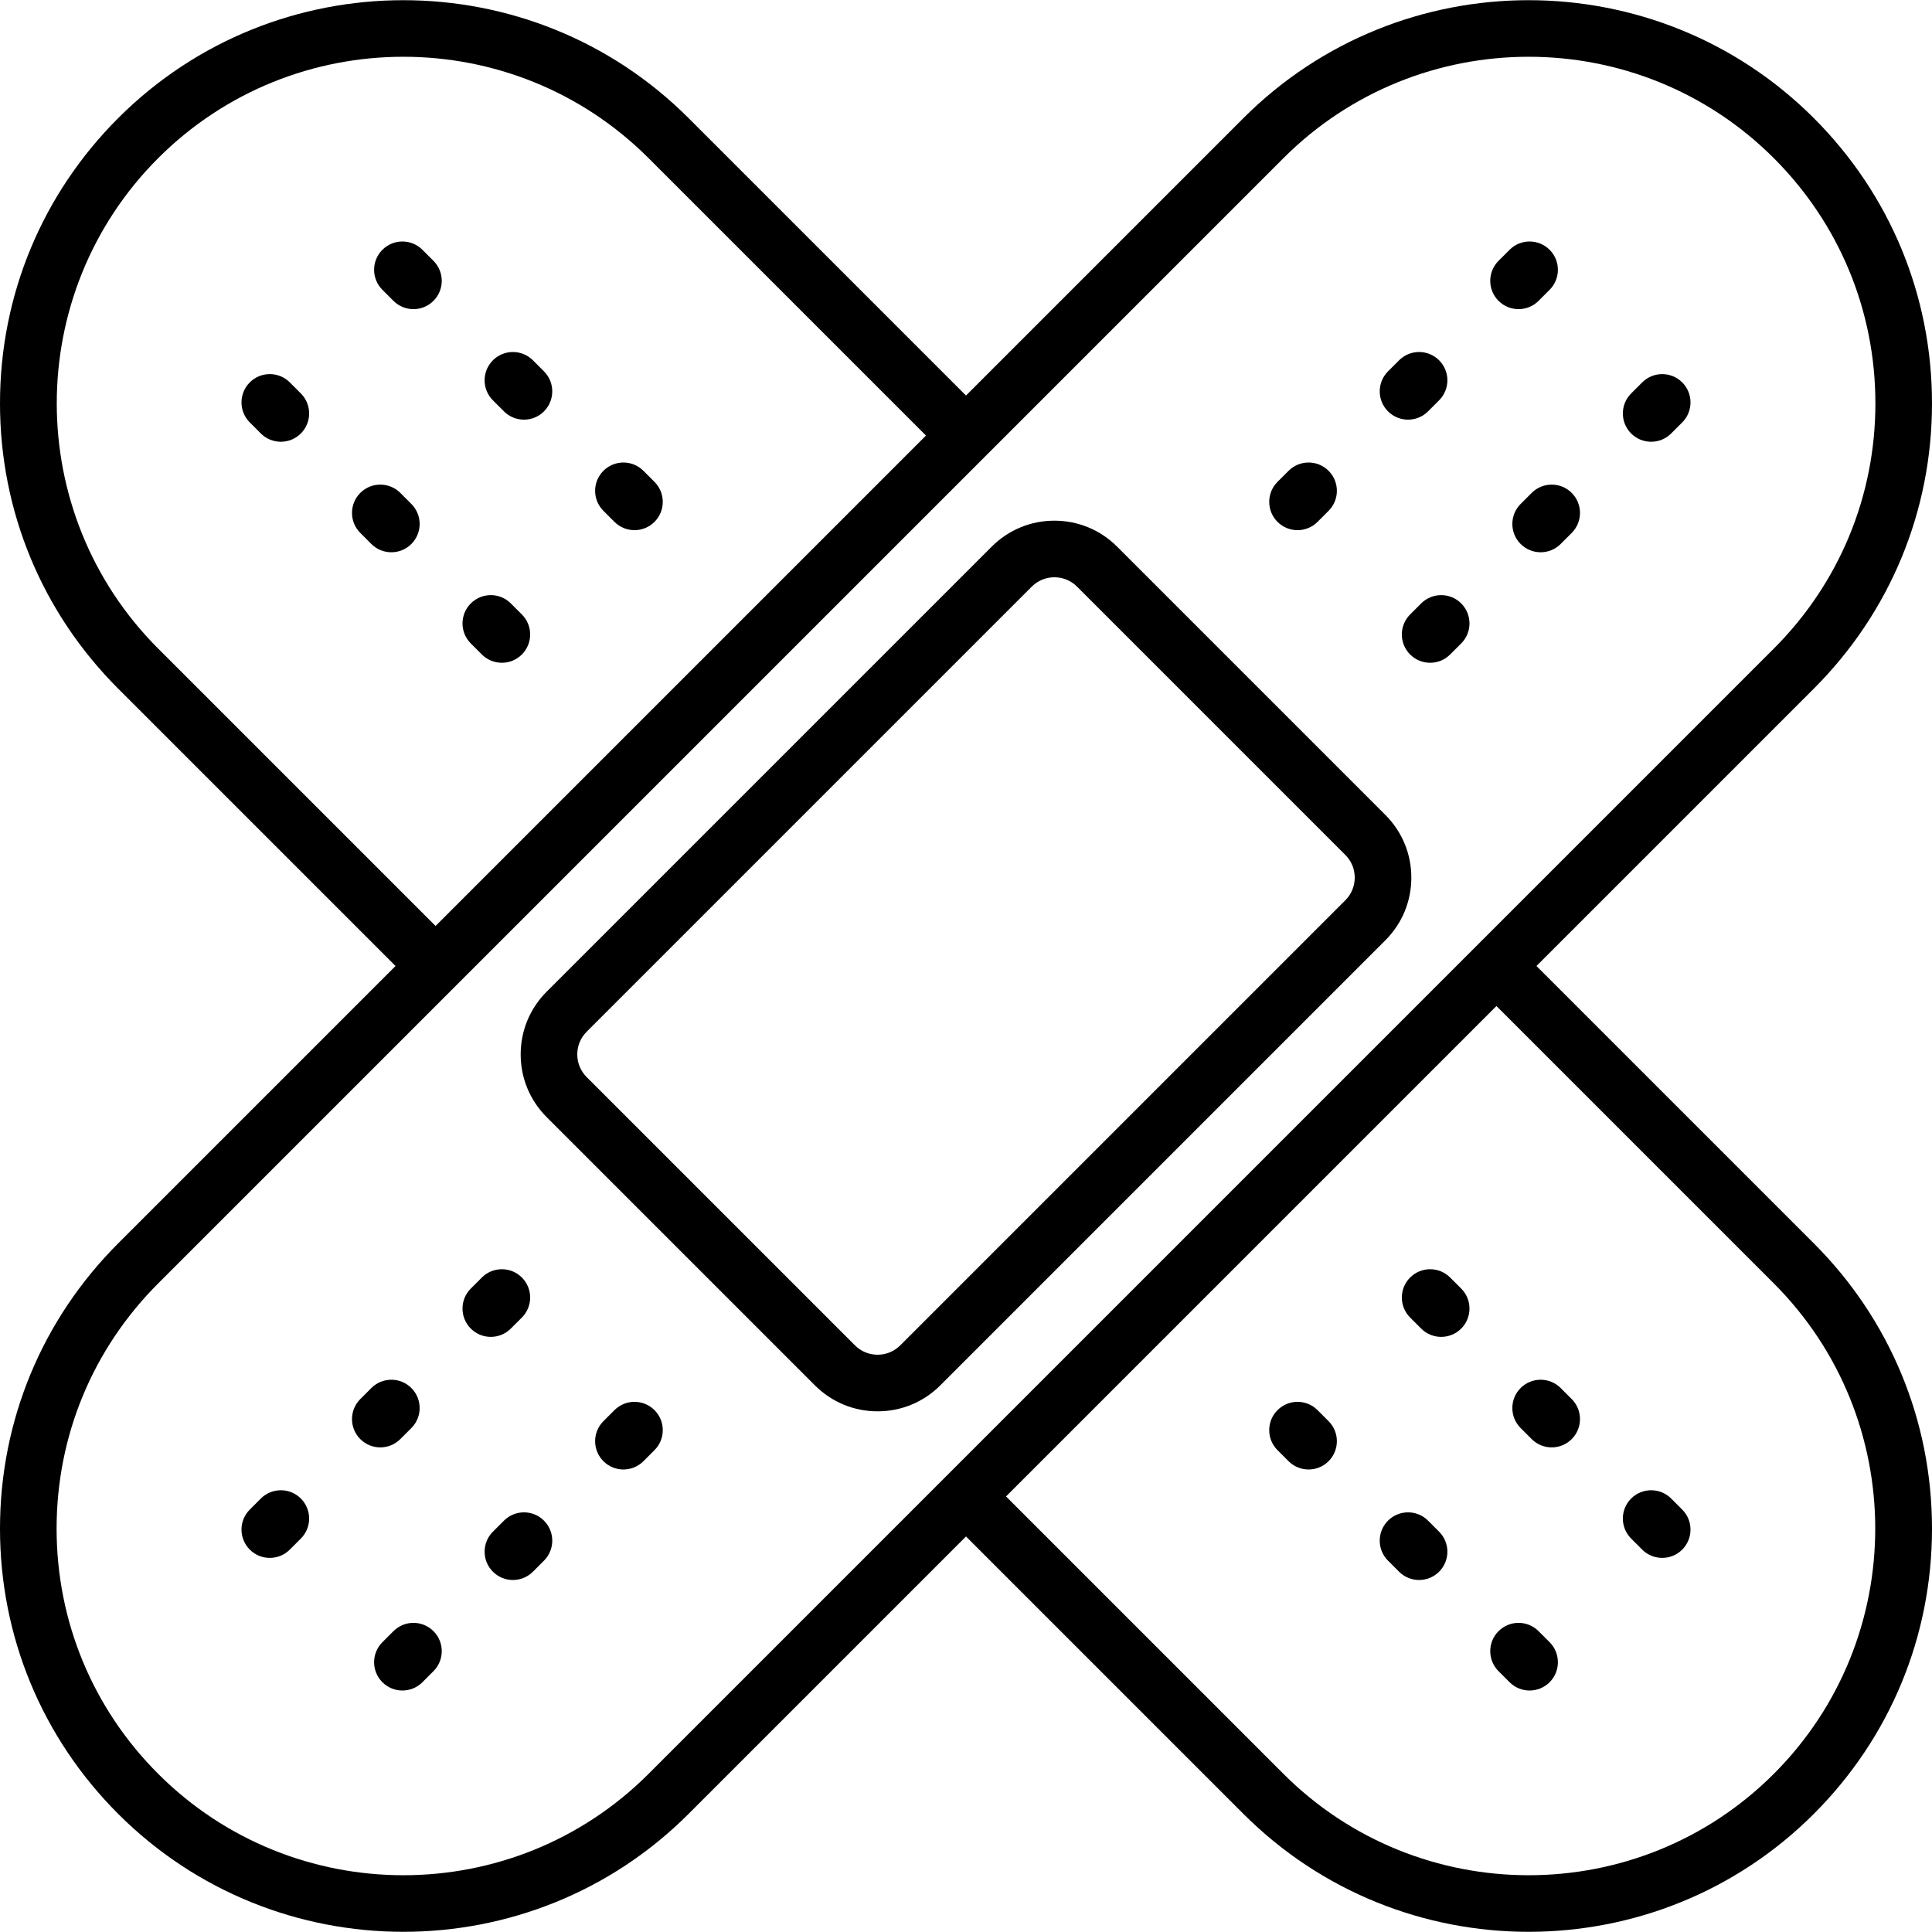
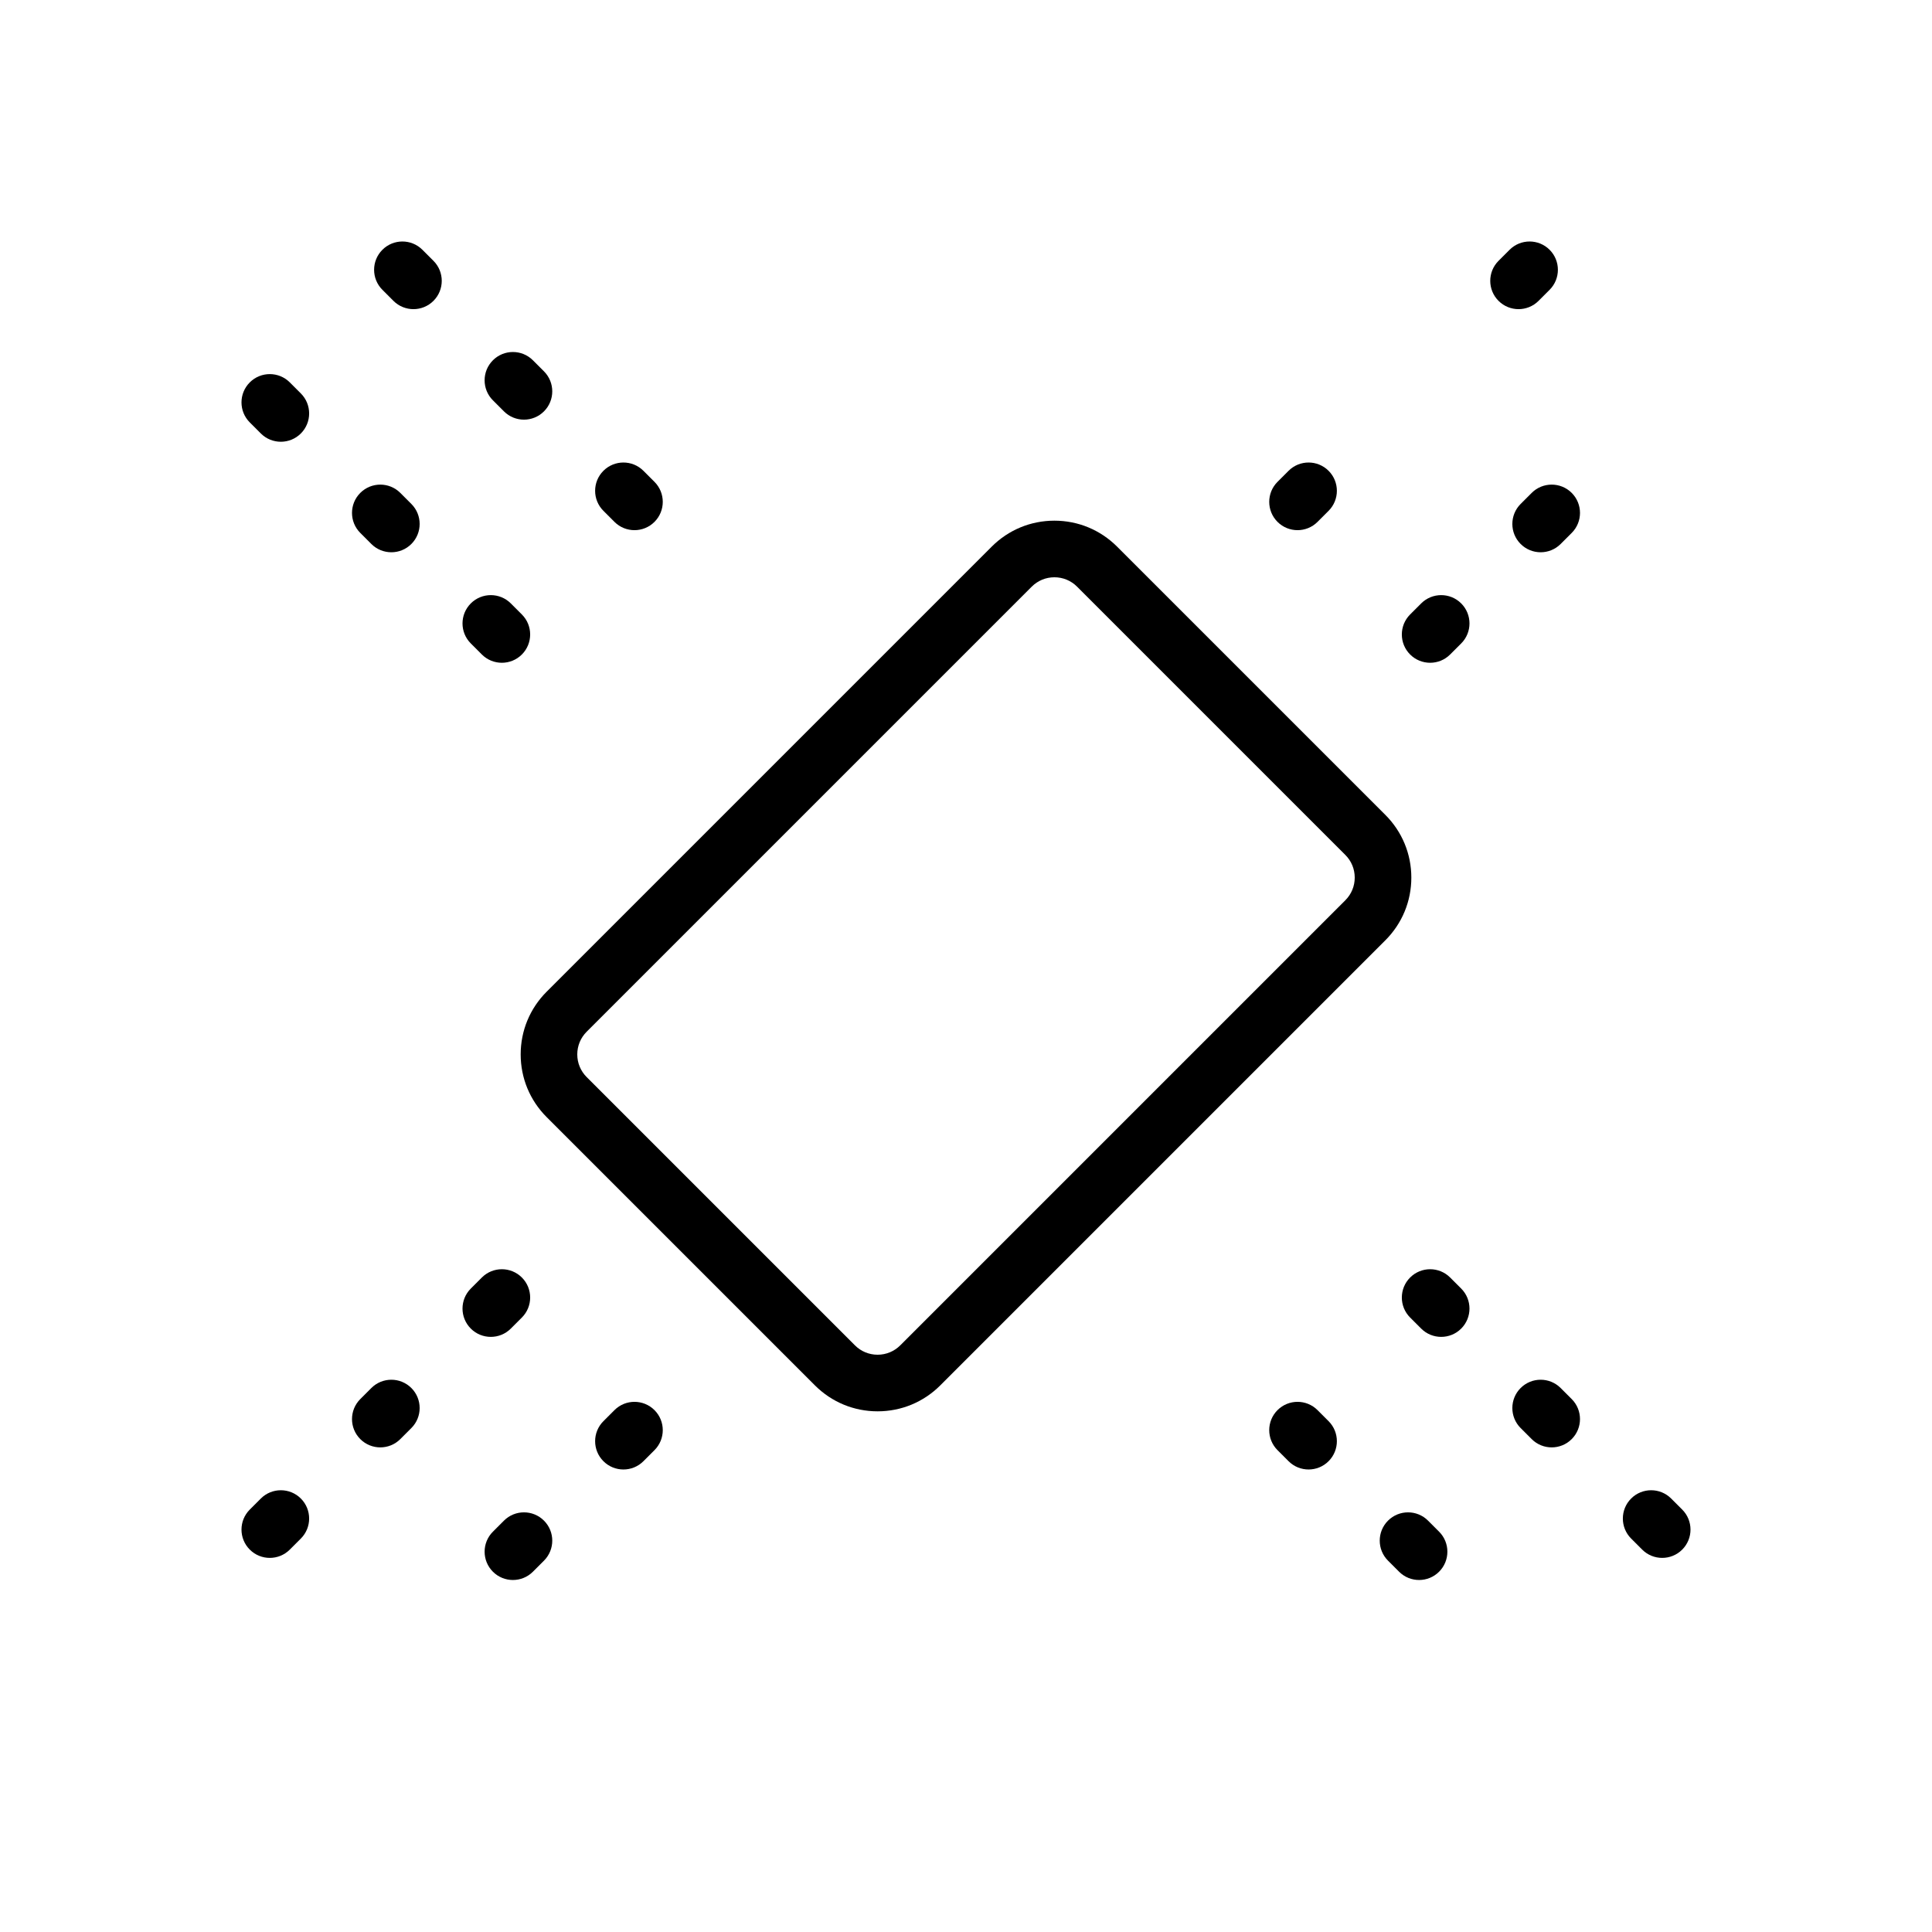
<svg xmlns="http://www.w3.org/2000/svg" id="Capa_1" height="512" viewBox="0 0 512 512" width="512">
  <g>
    <path d="m135.373 352.09 2.929-2.928c2.93-2.928 2.93-7.677.002-10.606s-7.677-2.93-10.606-.001l-2.929 2.928c-2.93 2.928-2.93 7.677-.002 10.607 1.464 1.465 3.384 2.197 5.304 2.197 1.918 0 3.837-.733 5.302-2.197z" />
    <path d="m162.839 373.698-2.929 2.929c-2.929 2.93-2.929 7.678 0 10.607 1.464 1.464 3.384 2.196 5.303 2.196s3.839-.732 5.303-2.196l2.929-2.929c2.929-2.93 2.929-7.678 0-10.607-2.928-2.928-7.677-2.928-10.606 0z" />
    <path d="m106.087 381.376 2.929-2.929c2.929-2.93 2.929-7.678 0-10.607-2.929-2.928-7.678-2.928-10.606 0l-2.929 2.929c-2.929 2.93-2.929 7.678 0 10.607 1.464 1.464 3.384 2.196 5.303 2.196 1.92.001 3.839-.732 5.303-2.196z" />
    <path d="m133.553 402.984-2.929 2.929c-2.929 2.93-2.929 7.678 0 10.607 1.464 1.464 3.384 2.196 5.303 2.196 1.92 0 3.839-.732 5.303-2.196l2.929-2.929c2.929-2.93 2.929-7.678 0-10.607-2.929-2.928-7.678-2.928-10.606 0z" />
    <path d="m69.123 397.126-2.929 2.929c-2.929 2.93-2.929 7.678 0 10.607 1.464 1.464 3.384 2.196 5.303 2.196s3.839-.732 5.303-2.196l2.929-2.929c2.929-2.93 2.929-7.678 0-10.607-2.928-2.927-7.677-2.927-10.606 0z" />
-     <path d="m104.266 432.271-2.928 2.929c-2.929 2.929-2.928 7.678.001 10.607 1.464 1.465 3.383 2.196 5.303 2.196s3.839-.733 5.304-2.197l2.928-2.929c2.929-2.929 2.928-7.678-.001-10.607-2.929-2.93-7.678-2.929-10.607.001z" />
    <path d="m402.43 81.927c1.919 0 3.839-.732 5.304-2.197l2.928-2.929c2.929-2.929 2.928-7.678-.001-10.606-2.929-2.93-7.678-2.929-10.606.001l-2.928 2.929c-2.929 2.929-2.928 7.678.001 10.606 1.464 1.465 3.383 2.196 5.302 2.196z" />
-     <path d="m437.573 117.071c1.919 0 3.839-.732 5.303-2.196l2.929-2.929c2.929-2.93 2.929-7.678 0-10.607-2.929-2.928-7.678-2.928-10.607 0l-2.929 2.929c-2.929 2.93-2.929 7.678 0 10.607 1.465 1.463 3.385 2.196 5.304 2.196z" />
-     <path d="m373.144 111.213c1.919 0 3.839-.732 5.303-2.196l2.929-2.929c2.929-2.93 2.929-7.678 0-10.607-2.929-2.928-7.678-2.928-10.607 0l-2.929 2.929c-2.929 2.93-2.929 7.678 0 10.607 1.465 1.464 3.385 2.196 5.304 2.196z" />
    <path d="m405.913 130.624-2.929 2.929c-2.929 2.93-2.929 7.678 0 10.607 1.464 1.464 3.384 2.196 5.303 2.196s3.839-.732 5.303-2.196l2.929-2.929c2.929-2.93 2.929-7.678 0-10.607-2.929-2.927-7.678-2.927-10.606 0z" />
    <path d="m343.858 140.499c1.919 0 3.839-.732 5.303-2.196l2.929-2.929c2.929-2.93 2.929-7.678 0-10.607-2.929-2.928-7.678-2.928-10.606 0l-2.929 2.929c-2.929 2.93-2.929 7.678 0 10.607 1.464 1.464 3.383 2.196 5.303 2.196z" />
    <path d="m387.234 159.912c-2.928-2.93-7.677-2.929-10.607-.001l-2.929 2.928c-2.93 2.928-2.93 7.677-.002 10.606 1.464 1.465 3.384 2.197 5.304 2.197 1.919 0 3.838-.732 5.302-2.196l2.929-2.928c2.931-2.928 2.931-7.677.003-10.606z" />
    <path d="m296.046 144.868c-4.439-4.439-10.34-6.884-16.618-6.884-6.277 0-12.179 2.444-16.617 6.883l-117.944 117.945c-4.439 4.439-6.883 10.34-6.883 16.617s2.445 12.179 6.883 16.617l71.087 71.087c4.439 4.439 10.34 6.884 16.618 6.884 6.277 0 12.179-2.444 16.617-6.883l117.945-117.945c4.438-4.438 6.883-10.34 6.883-16.617s-2.445-12.179-6.883-16.617zm60.481 93.714-117.946 117.946c-1.605 1.605-3.74 2.489-6.01 2.489s-4.405-.884-6.011-2.49l-71.087-71.088c-1.605-1.605-2.49-3.739-2.49-6.01s.884-4.404 2.49-6.01l117.946-117.946c1.605-1.605 3.74-2.489 6.01-2.489 2.271 0 4.405.884 6.011 2.49l71.087 71.088c1.605 1.605 2.49 3.739 2.49 6.01 0 2.27-.885 4.404-2.49 6.01z" />
-     <path d="m407.18 256 73.51-73.51c20.19-20.191 31.31-47.035 31.31-75.589 0-28.555-11.12-55.399-31.311-75.591-41.68-41.68-109.499-41.68-151.179 0l-73.51 73.511-73.51-73.51c-41.68-41.679-109.499-41.679-151.179 0-20.191 20.19-31.311 47.035-31.311 75.589 0 28.555 11.12 55.399 31.31 75.591l73.51 73.509-73.51 73.51c-20.19 20.192-31.31 47.036-31.31 75.59 0 28.555 11.12 55.399 31.31 75.591 20.84 20.84 48.215 31.259 75.589 31.259 27.375 0 54.75-10.419 75.59-31.259l73.511-73.511 73.51 73.511c20.84 20.84 48.215 31.259 75.59 31.259 27.374 0 54.749-10.419 75.589-31.259 20.191-20.192 31.311-47.036 31.311-75.59 0-28.555-11.12-55.399-31.311-75.591zm-365.263-84.117c-35.832-35.831-35.832-94.135 0-129.966 35.832-35.832 94.134-35.832 129.966 0l73.51 73.51-129.966 129.966zm129.966 298.2c-17.918 17.918-41.447 26.876-64.983 26.874-23.531-.003-47.069-8.96-64.983-26.874-17.357-17.357-26.917-40.435-26.917-64.983 0-24.547 9.56-47.625 26.917-64.982l298.2-298.2c35.833-35.831 94.135-35.832 129.966 0 17.357 17.357 26.917 40.435 26.917 64.983 0 24.547-9.56 47.625-26.917 64.982 0 0-78.827 78.827-78.833 78.833zm298.2 0c-17.918 17.918-41.447 26.876-64.983 26.874-23.531-.003-47.069-8.96-64.983-26.874l-73.51-73.51 129.966-129.966 73.51 73.51c35.832 35.832 35.832 94.136 0 129.966z" />
    <path d="m173.445 127.696-2.929-2.929c-2.929-2.928-7.678-2.928-10.606 0-2.929 2.93-2.929 7.678 0 10.607l2.929 2.929c1.464 1.464 3.384 2.196 5.303 2.196s3.839-.732 5.303-2.196c2.929-2.93 2.929-7.678 0-10.607z" />
    <path d="m135.373 159.911c-2.929-2.93-7.678-2.929-10.606.001s-2.928 7.679.002 10.606l2.929 2.928c1.464 1.465 3.383 2.196 5.302 2.196s3.84-.732 5.304-2.197c2.928-2.93 2.928-7.679-.002-10.606z" />
    <path d="m141.23 95.481c-2.929-2.928-7.678-2.928-10.607 0-2.929 2.93-2.929 7.678 0 10.607l2.929 2.929c1.464 1.464 3.384 2.196 5.303 2.196s3.839-.732 5.303-2.196c2.929-2.93 2.929-7.678 0-10.607z" />
    <path d="m106.087 130.624c-2.929-2.928-7.678-2.928-10.606 0-2.929 2.93-2.929 7.678 0 10.607l2.929 2.929c1.464 1.464 3.384 2.196 5.303 2.196s3.839-.732 5.303-2.196c2.929-2.93 2.929-7.678 0-10.607z" />
    <path d="m111.945 66.196c-2.928-2.93-7.677-2.929-10.606-.001-2.929 2.929-2.93 7.678-.001 10.606l2.928 2.929c1.464 1.465 3.384 2.197 5.304 2.197s3.838-.732 5.303-2.196c2.929-2.929 2.93-7.678.001-10.606z" />
    <path d="m76.801 101.338c-2.929-2.928-7.678-2.928-10.606 0-2.929 2.93-2.929 7.678 0 10.607l2.929 2.929c1.464 1.464 3.384 2.196 5.303 2.196s3.839-.732 5.303-2.196c2.929-2.93 2.929-7.678 0-10.607z" />
    <path d="m442.876 397.126c-2.929-2.928-7.678-2.928-10.607 0-2.929 2.93-2.929 7.678 0 10.607l2.929 2.929c1.464 1.464 3.384 2.196 5.303 2.196s3.839-.732 5.303-2.196c2.929-2.93 2.929-7.678 0-10.607z" />
-     <path d="m407.734 432.271c-2.929-2.93-7.678-2.929-10.607-.001-2.929 2.929-2.93 7.678-.001 10.607l2.928 2.929c1.464 1.465 3.384 2.197 5.304 2.197 1.919 0 3.838-.733 5.303-2.196 2.929-2.929 2.93-7.678.001-10.607z" />
    <path d="m413.59 367.84c-2.929-2.928-7.678-2.928-10.606 0-2.929 2.93-2.929 7.678 0 10.607l2.929 2.929c1.464 1.464 3.384 2.196 5.303 2.196s3.839-.732 5.303-2.196c2.929-2.93 2.929-7.678 0-10.607z" />
    <path d="m378.447 402.984c-2.929-2.928-7.678-2.928-10.607 0-2.929 2.93-2.929 7.678 0 10.607l2.929 2.929c1.464 1.464 3.384 2.196 5.303 2.196s3.839-.732 5.303-2.196c2.929-2.93 2.929-7.678 0-10.607z" />
    <path d="m384.303 338.555c-2.929-2.93-7.678-2.929-10.606.001s-2.928 7.679.002 10.606l2.929 2.928c1.464 1.465 3.383 2.196 5.302 2.196s3.84-.732 5.304-2.197c2.928-2.93 2.928-7.679-.002-10.607z" />
    <path d="m349.161 373.698c-2.929-2.928-7.678-2.928-10.606 0-2.929 2.93-2.929 7.678 0 10.607l2.929 2.929c1.464 1.464 3.384 2.196 5.303 2.196s3.839-.732 5.303-2.196c2.929-2.93 2.929-7.678 0-10.607z" />
  </g>
</svg>